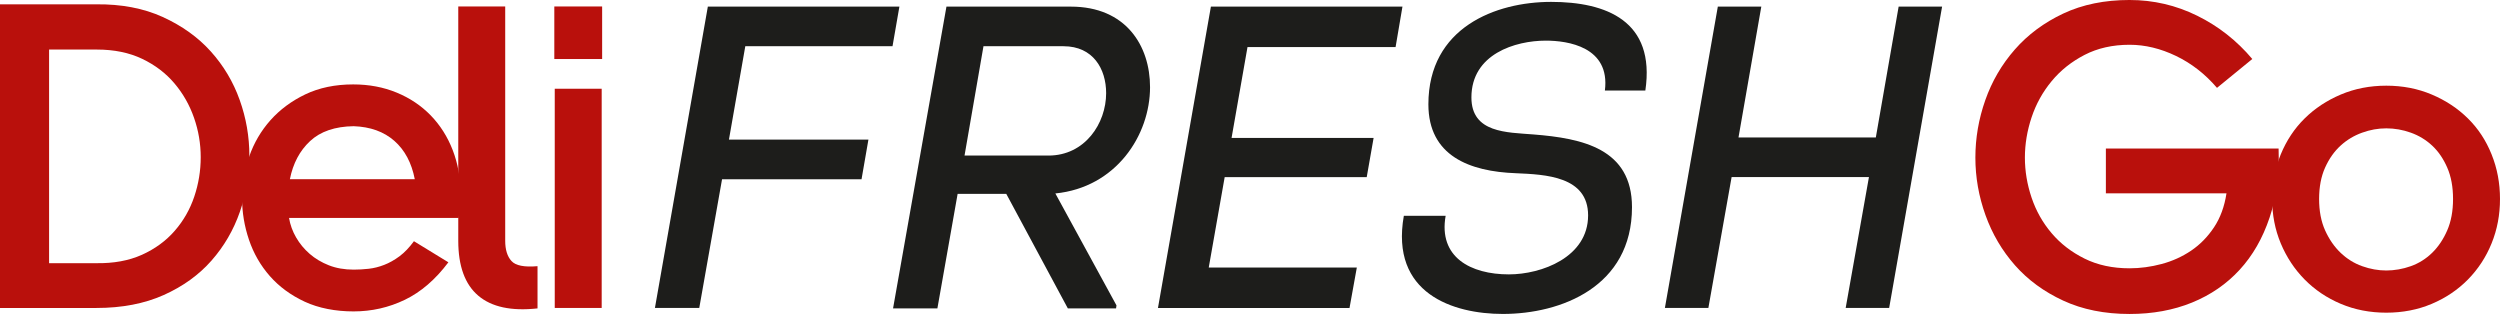
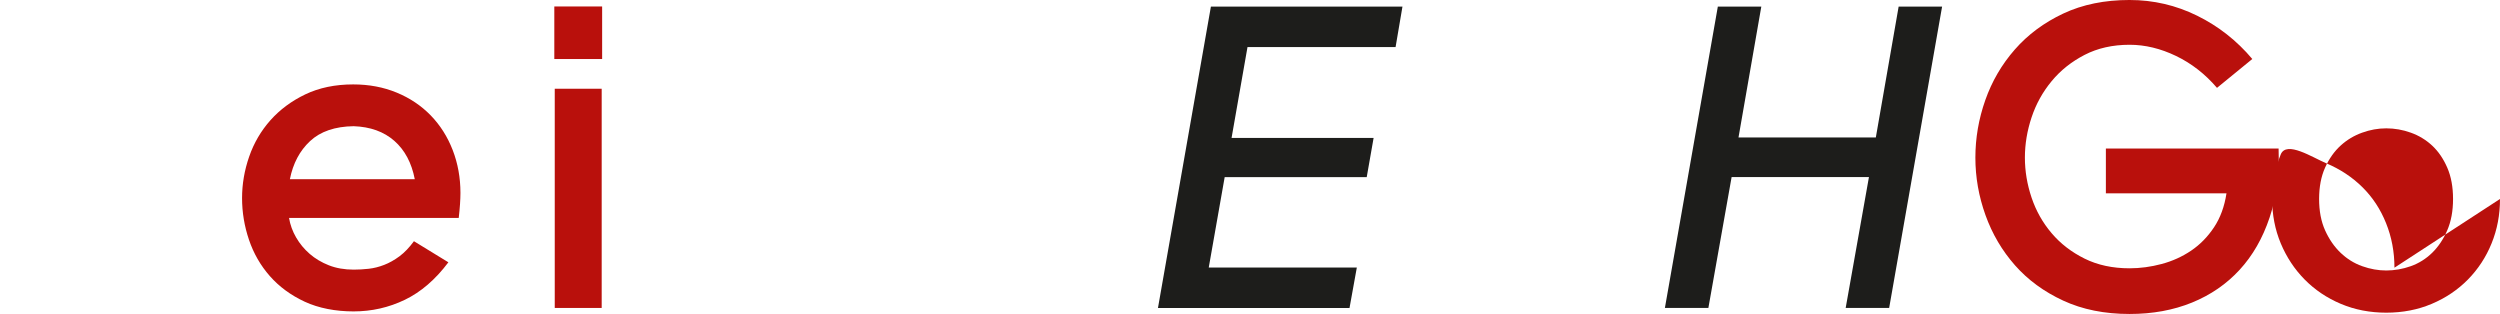
<svg xmlns="http://www.w3.org/2000/svg" id="Layer_1" data-name="Layer 1" viewBox="0 0 1162.69 146.03">
  <defs>
    <style>
      .cls-1 {
        fill: #1d1d1b;
      }

      .cls-1, .cls-2 {
        stroke-width: 0px;
      }

      .cls-2 {
        fill: #b9100c;
      }
    </style>
  </defs>
  <g>
-     <path class="cls-2" d="m44.67,2.01c11.75-.13,22.1,1.83,31.05,5.91,8.94,4.08,16.39,9.41,22.33,16.02,5.94,6.61,10.42,14.13,13.42,22.54,3.01,8.41,4.51,17.06,4.51,25.94s-1.47,17.56-4.4,26.04c-2.94,8.48-7.35,16.07-13.22,22.74-5.88,6.68-13.29,12.01-22.24,16.02-8.95,4-19.37,6.01-31.25,6.01H0V2.01h44.67Zm0,120.39c8.14.14,15.26-1.17,21.34-3.9,6.07-2.74,11.14-6.44,15.22-11.12,4.08-4.67,7.12-9.98,9.12-15.93,2-5.94,3-12.05,3-18.33s-1.04-12.38-3.11-18.32c-2.07-5.94-5.1-11.29-9.11-16.02-4-4.74-9.01-8.55-15.02-11.42-6.01-2.87-13.02-4.31-21.04-4.31h-22.24v99.36h21.84Z" />
    <path class="cls-2" d="m164.45,125.4c2.27,0,4.61-.13,7.02-.4,2.4-.27,4.8-.87,7.21-1.81,2.4-.93,4.78-2.27,7.12-4,2.33-1.74,4.57-4.08,6.71-7.01l16.02,9.81c-6.01,8.01-12.76,13.82-20.23,17.43-7.48,3.6-15.42,5.41-23.84,5.41s-16.25-1.51-22.73-4.51c-6.48-3.01-11.88-6.98-16.23-11.92-4.34-4.94-7.58-10.58-9.72-16.92-2.14-6.34-3.2-12.79-3.2-19.33s1.1-12.98,3.31-19.33c2.2-6.34,5.51-11.99,9.91-16.93,4.41-4.94,9.82-8.95,16.23-12.02,6.41-3.06,13.82-4.61,22.24-4.61,7.34,0,14.08,1.27,20.23,3.81,6.14,2.53,11.42,6.08,15.83,10.62,4.4,4.54,7.81,9.91,10.21,16.12,2.4,6.21,3.6,12.85,3.6,19.93,0,1.48-.07,3.2-.2,5.21-.14,2.01-.33,4.14-.6,6.41h-78.92c.53,3.2,1.64,6.24,3.31,9.11,1.66,2.87,3.77,5.4,6.31,7.61,2.53,2.2,5.51,3.97,8.91,5.31,3.41,1.34,7.25,2.01,11.52,2.01Zm28.45-42.07c-1.47-7.61-4.64-13.55-9.51-17.83-4.87-4.28-11.19-6.55-18.93-6.81-8.68.13-15.42,2.44-20.23,6.91-4.81,4.47-7.95,10.38-9.41,17.73h58.09Z" />
-     <path class="cls-2" d="m249.99,143.43c-12.16,1.33-21.34-.64-27.55-5.91-6.21-5.27-9.31-13.79-9.31-25.54V3.01h21.83v108.97c0,4.14.97,7.28,2.91,9.41,1.93,2.14,5.97,2.94,12.12,2.4v19.64Z" />
    <path class="cls-2" d="m257.8,27.44V3.01h22.24v24.44h-22.24Zm22.03,13.82v101.96h-21.83V41.27h21.83Z" />
  </g>
  <g>
-     <path class="cls-1" d="m346.62,21.5l-7.61,43.44h64.87l-3.2,18.42h-64.87l-10.6,59.86h-20.62L329.2,3.08h89.09l-3.2,18.42h-68.47Z" />
-     <path class="cls-1" d="m498.03,3.08c25.63,0,36.83,18.22,36.83,37.44,0,22.42-15.81,46.65-44.04,49.45l28.43,52.06-.2,1.4h-22.42l-28.63-53.26h-22.63l-9.41,53.26h-20.62L440.17,3.08h57.86Zm-10.41,69.27c17.01,0,26.82-15.01,26.82-29.03,0-11.21-6.01-21.82-19.82-21.82h-37.23l-8.81,50.85h39.04Z" />
    <path class="cls-1" d="m572.77,64.15h66.06l-3.2,18.22h-66.06l-7.41,42.04h68.87l-3.4,18.82h-89.09L563.16,3.08h89.09l-3.2,18.82h-68.87l-7.41,42.25Z" />
-     <path class="cls-1" d="m672.33,100.39c-3.41,19.22,11.61,27.22,29.42,27.22,15.22,0,36.84-8,36.84-27.43,0-18.22-19.82-19.02-33.64-19.62-21.42-.8-40.64-8.01-40.64-32.03,0-35.84,31.44-47.65,57.06-47.65s48.64,8.81,43.84,41.24h-18.82c2.6-20.42-17.42-23.22-27.43-23.22-14.21,0-34.64,6.2-34.64,26.42,0,16.62,16.62,16.21,28.84,17.21,22.82,1.8,45.84,6.61,45.84,33.83,0,37.04-33.03,49.65-60.06,49.65-23.03,0-52.46-9.41-46.05-45.64h19.42Z" />
    <path class="cls-1" d="m872.4,63.94l10.61-60.86h20.21l-24.62,140.14h-20.22l10.82-60.86h-63.87l-10.81,60.86h-20.22L798.92,3.08h20.22l-10.61,60.86h63.87Z" />
  </g>
  <g>
    <path class="cls-2" d="m990.41,0c11.09,0,21.57,2.44,31.45,7.31,9.88,4.87,18.43,11.59,25.63,20.13l-16.42,13.42c-5.48-6.41-11.82-11.35-19.03-14.83-7.21-3.47-14.42-5.21-21.63-5.21-7.88,0-14.86,1.57-20.93,4.71-6.08,3.14-11.19,7.21-15.32,12.22-4.14,5-7.25,10.61-9.32,16.82-2.07,6.21-3.11,12.45-3.11,18.73s1.04,12.49,3.11,18.63c2.07,6.14,5.18,11.65,9.32,16.52,4.13,4.87,9.24,8.81,15.32,11.82,6.07,3.01,13.05,4.51,20.93,4.51,4.94,0,9.92-.67,14.92-2.01,5-1.33,9.58-3.41,13.72-6.21,4.14-2.8,7.68-6.41,10.62-10.82,2.93-4.4,4.87-9.67,5.81-15.82h-56.09v-20.83h80.33c.41,11.88-.99,22.6-4.21,32.15-3.2,9.55-7.84,17.63-13.92,24.24-6.07,6.61-13.46,11.69-22.13,15.23-8.69,3.54-18.36,5.31-29.05,5.31-11.61,0-21.9-2.07-30.85-6.21-8.94-4.13-16.42-9.61-22.43-16.42-6.01-6.81-10.59-14.59-13.73-23.34-3.14-8.75-4.7-17.66-4.7-26.74s1.53-18,4.61-26.74c3.07-8.75,7.65-16.6,13.73-23.54,6.07-6.94,13.59-12.52,22.53-16.73,8.95-4.21,19.24-6.31,30.85-6.31Z" />
-     <path class="cls-2" d="m1162.69,92.54c0,7.35-1.3,14.22-3.91,20.64-2.6,6.41-6.28,12.01-11.01,16.82-4.74,4.81-10.35,8.58-16.83,11.32-6.47,2.73-13.51,4.1-21.13,4.1s-14.66-1.37-21.14-4.1c-6.48-2.74-12.09-6.51-16.83-11.32-4.74-4.81-8.44-10.42-11.12-16.82-2.67-6.41-4-13.29-4-20.64s1.34-14.25,4-20.73c2.67-6.48,6.38-12.06,11.12-16.73,4.74-4.68,10.35-8.38,16.83-11.12,6.47-2.74,13.52-4.11,21.14-4.11s14.66,1.37,21.13,4.11c6.48,2.74,12.09,6.44,16.83,11.12,4.74,4.67,8.41,10.25,11.01,16.73,2.61,6.48,3.91,13.38,3.91,20.73Zm-84.13,0c0,5.61.93,10.49,2.8,14.62,1.87,4.14,4.27,7.61,7.21,10.42,2.93,2.8,6.27,4.88,10.01,6.21,3.74,1.34,7.48,2.01,11.22,2.01s7.68-.67,11.41-2.01c3.74-1.33,7.04-3.41,9.92-6.21,2.87-2.8,5.21-6.28,7.01-10.42,1.8-4.13,2.71-9.01,2.71-14.62s-.9-10.48-2.71-14.62c-1.8-4.13-4.14-7.54-7.01-10.21-2.88-2.67-6.18-4.67-9.92-6.01-3.73-1.34-7.54-2.01-11.41-2.01s-7.48.67-11.22,2.01c-3.74,1.34-7.07,3.33-10.01,6.01-2.94,2.67-5.35,6.08-7.21,10.21-1.87,4.14-2.8,9.01-2.8,14.62Z" />
+     <path class="cls-2" d="m1162.69,92.54c0,7.35-1.3,14.22-3.91,20.64-2.6,6.41-6.28,12.01-11.01,16.82-4.74,4.81-10.35,8.58-16.83,11.32-6.47,2.73-13.51,4.1-21.13,4.1s-14.66-1.37-21.14-4.1c-6.48-2.74-12.09-6.51-16.83-11.32-4.74-4.81-8.44-10.42-11.12-16.82-2.67-6.41-4-13.29-4-20.64s1.34-14.25,4-20.73s14.66,1.37,21.13,4.11c6.48,2.74,12.09,6.44,16.83,11.12,4.74,4.67,8.41,10.25,11.01,16.73,2.61,6.48,3.91,13.38,3.91,20.73Zm-84.13,0c0,5.61.93,10.49,2.8,14.62,1.87,4.14,4.27,7.61,7.21,10.42,2.93,2.8,6.27,4.88,10.01,6.21,3.74,1.34,7.48,2.01,11.22,2.01s7.68-.67,11.41-2.01c3.74-1.33,7.04-3.41,9.92-6.21,2.87-2.8,5.21-6.28,7.01-10.42,1.8-4.13,2.71-9.01,2.71-14.62s-.9-10.48-2.71-14.62c-1.8-4.13-4.14-7.54-7.01-10.21-2.88-2.67-6.18-4.67-9.92-6.01-3.73-1.34-7.54-2.01-11.41-2.01s-7.48.67-11.22,2.01c-3.74,1.34-7.07,3.33-10.01,6.01-2.94,2.67-5.35,6.08-7.21,10.21-1.87,4.14-2.8,9.01-2.8,14.62Z" />
  </g>
</svg>